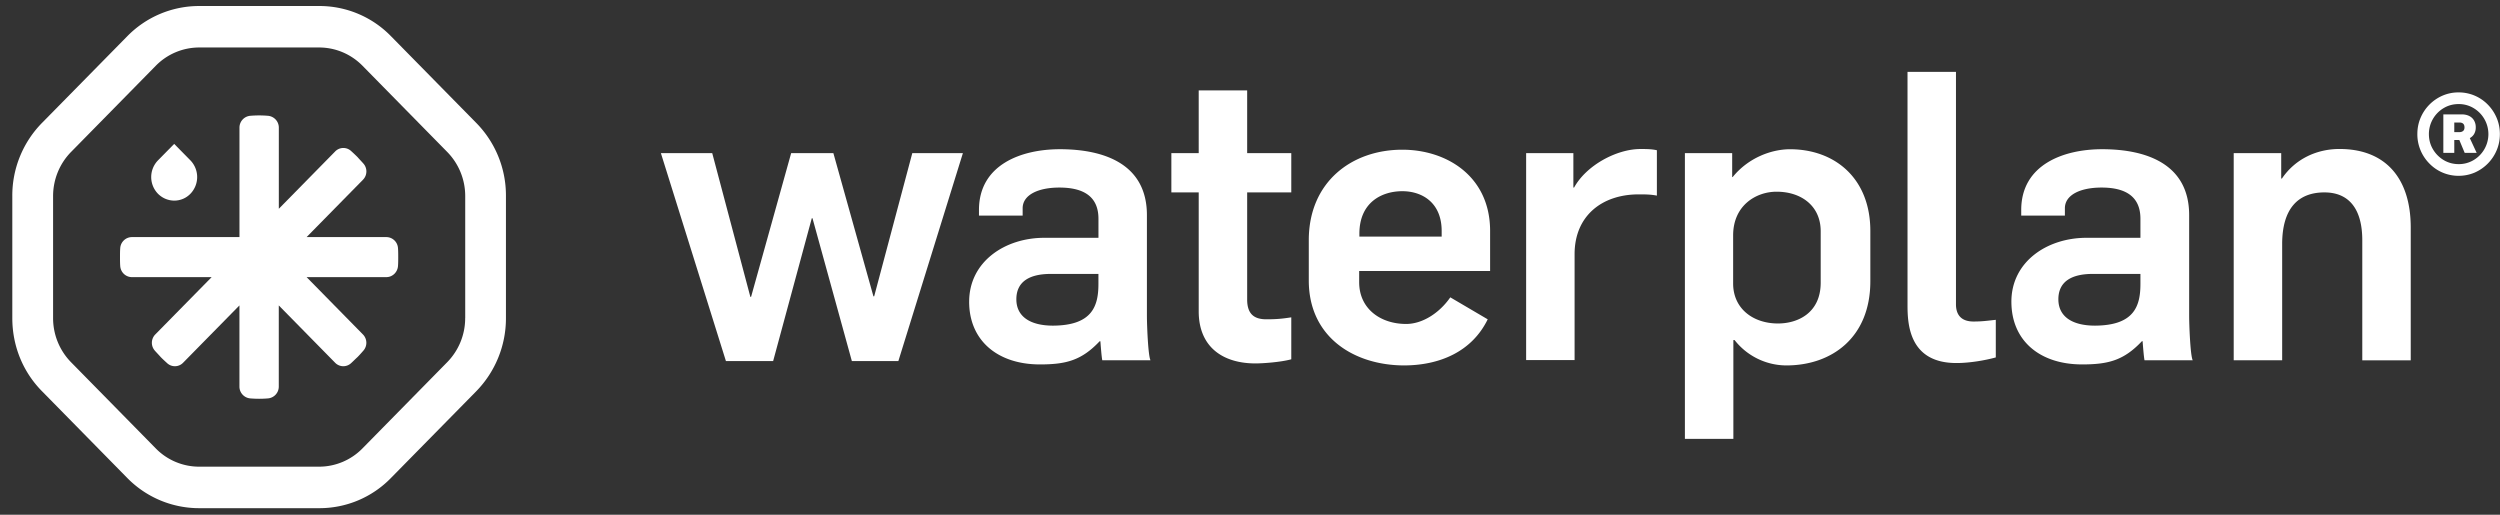
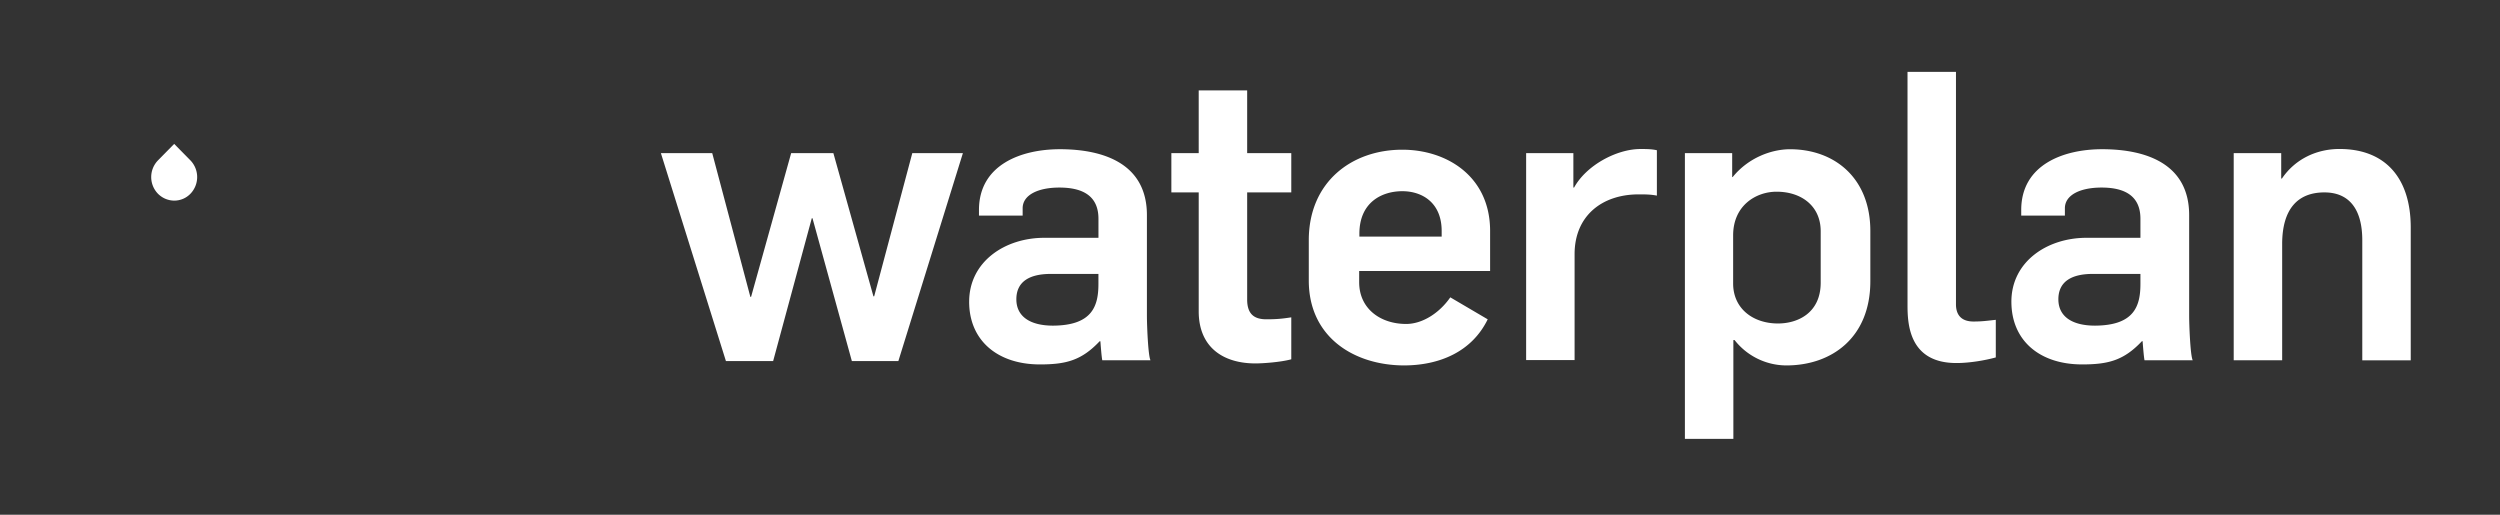
<svg xmlns="http://www.w3.org/2000/svg" width="170" height="35">
  <rect width="100%" height="100%" fill="#333333" stroke="none" />
  <path fill="#FFF" d="M44.941 10.412h3.49l2.593 9.775h.049l2.726-9.775h2.87l2.724 9.74h.05l2.593-9.74h3.441l-4.388 14.139h-3.163l-2.676-9.708h-.049l-2.627 9.708h-3.212l-4.421-14.136zm20.962 10.105c0-2.721 2.429-4.346 5.105-4.346h3.687v-1.295c0-1.492-.979-2.122-2.659-2.122-1.436 0-2.496.496-2.496 1.409v.497h-2.97v-.382c0-3.086 2.887-4.131 5.498-4.131 3.082 0 5.922 1.045 5.922 4.48v6.851c0 .63.081 2.721.244 3.021h-3.278c-.05-.215-.114-1.078-.13-1.295h-.049c-1.224 1.295-2.266 1.577-4.06 1.577-2.858.003-4.815-1.607-4.815-4.264zm8.79-1.21v-.68h-3.246c-1.404 0-2.335.497-2.335 1.725 0 1.179.948 1.792 2.495 1.792 2.663-.016 3.086-1.326 3.086-2.837zm6.819 1.86v-8.082h-1.86v-2.671h1.86V6.148h3.295v4.267h3v2.669h-3v7.284c0 1.046.539 1.344 1.304 1.344.668 0 1.061-.034 1.696-.133v2.853c-.734.2-1.942.281-2.43.281-2.136.004-3.865-1.043-3.865-3.547zm7.485-2.092v-2.738c0-3.966 2.919-6.157 6.361-6.157 3 0 5.969 1.791 5.969 5.527v2.722h-8.904v.763c0 1.792 1.436 2.837 3.196 2.837 1.11 0 2.267-.748 3.001-1.81l2.544 1.495c-1.076 2.206-3.278 3.135-5.709 3.135-3.391-.017-6.458-1.925-6.458-5.774zm9.036-2.987v-.381c0-1.925-1.322-2.705-2.675-2.705-1.403 0-2.92.763-2.92 2.888v.198zm5.744-5.675h3.212v2.341h.049c.818-1.494 2.87-2.621 4.52-2.621.358 0 .749 0 1.11.084v3.085c-.441-.084-.784-.084-1.24-.084-2.494 0-4.356 1.461-4.356 4.064v7.203h-3.295zm10.781-.001h3.23v1.628h.034c1.076-1.329 2.658-1.891 3.897-1.891 3.034 0 5.464 1.959 5.464 5.558v3.417c0 3.834-2.628 5.725-5.71 5.725a4.487 4.487 0 0 1-3.523-1.726h-.081v6.72h-3.296V10.412zm9.249 8.811v-3.5c0-1.709-1.305-2.687-3.001-2.687-1.387 0-2.953.928-2.953 2.971v3.269c0 1.709 1.354 2.721 3.05 2.721 1.388-.002 2.904-.747 2.904-2.774zm5.904 1.512V4.888h3.295v15.813c0 .632.294 1.162 1.19 1.162.587 0 .913-.05 1.518-.115v2.556c-.703.197-1.778.382-2.659.382-3.263.012-3.344-2.692-3.344-3.952zm7.063-.218c0-2.721 2.429-4.346 5.105-4.346h3.67v-1.295c0-1.492-.979-2.122-2.643-2.122-1.437 0-2.494.496-2.494 1.409v.497h-2.969v-.382c0-3.086 2.886-4.131 5.497-4.131 3.082 0 5.922 1.045 5.922 4.48v6.851c0 .63.08 2.721.243 3.021h-3.278c-.049-.215-.114-1.078-.13-1.295h-.049c-1.224 1.295-2.266 1.577-4.06 1.577-2.875.003-4.814-1.607-4.814-4.264zm8.775-1.21v-.68h-3.247c-1.402 0-2.333.497-2.333 1.725 0 1.179.946 1.792 2.494 1.792 2.662-.016 3.086-1.326 3.086-2.837zm6.36-8.894h3.213v1.726h.05c.911-1.344 2.38-2.008 3.914-2.008 3.117 0 4.844 1.974 4.844 5.343v9.027h-3.295v-8.164c0-2.123-.898-3.253-2.577-3.253-1.811 0-2.871 1.127-2.871 3.517v7.898h-3.295V10.414h.017zM12.955 13.169a1.634 1.634 0 0 0 0-2.257l-1.11-1.127-1.109 1.127a1.63 1.63 0 0 0 0 2.257c.621.63 1.617.63 2.219 0z" />
-   <path fill="#FFF" d="M26.608 2.484A6.788 6.788 0 0 0 21.701.409h-8.157a6.837 6.837 0 0 0-4.909 2.075L2.876 8.338a7.047 7.047 0 0 0-2.039 4.996v8.296c0 1.891.719 3.667 2.039 4.993l5.758 5.859a6.846 6.846 0 0 0 4.909 2.074h8.155a6.781 6.781 0 0 0 4.908-2.075l5.76-5.856a7.099 7.099 0 0 0 2.038-4.995v-8.296a7.03 7.03 0 0 0-2.038-4.995l-5.758-5.856zm5.024 19.146a4.275 4.275 0 0 1-1.224 3.002l-5.759 5.858a4.132 4.132 0 0 1-2.953 1.244h-8.153a4.13 4.13 0 0 1-2.953-1.244l-5.757-5.856a4.285 4.285 0 0 1-1.223-3.003v-8.297c0-1.125.439-2.204 1.223-3.002l5.758-5.858a4.14 4.14 0 0 1 2.954-1.245h8.154c1.11 0 2.171.447 2.954 1.245l5.758 5.858a4.28 4.28 0 0 1 1.224 3.002v8.296z" />
-   <path fill="#FFF" d="M26.282 16.122h-5.433l3.834-3.9c.296-.3.31-.778.033-1.095-.13-.149-.278-.298-.407-.448-.143-.142-.29-.28-.44-.415a.775.775 0 0 0-1.077.034l-3.832 3.899V8.672a.807.807 0 0 0-.735-.798 7.166 7.166 0 0 0-1.208 0 .806.806 0 0 0-.733.798v7.45H8.959a.804.804 0 0 0-.783.747c-.016.199-.016.415-.016.615 0 .198 0 .415.016.615.03.414.368.738.783.747h5.432l-3.832 3.897a.809.809 0 0 0-.034 1.096c.13.149.278.298.407.446.148.15.294.283.441.417a.774.774 0 0 0 1.077-.035l3.832-3.898v5.525c0 .416.327.763.734.797.402.034.806.034 1.208 0a.804.804 0 0 0 .733-.797v-5.525l3.833 3.899c.293.3.765.315 1.076.034.148-.134.294-.284.441-.417.147-.148.277-.297.407-.446a.807.807 0 0 0-.034-1.096l-3.832-3.899h5.432c.408 0 .75-.332.783-.748.016-.198.016-.398.016-.615 0-.198 0-.415-.016-.613a.8.8 0 0 0-.781-.746zm140.904-4.167a2.744 2.744 0 0 1-1.984-.831 2.82 2.82 0 0 1-.822-2.005c0-.392.072-.76.217-1.102a2.855 2.855 0 0 1 1.499-1.515 2.71 2.71 0 0 1 1.09-.218 2.749 2.749 0 0 1 1.984.828c.256.261.457.561.603.904.145.343.219.711.219 1.103s-.074.759-.219 1.101a2.872 2.872 0 0 1-1.496 1.516 2.765 2.765 0 0 1-1.091.219zm0-.795c.358.005.711-.09 1.02-.274a2.055 2.055 0 0 0-.003-3.535 1.944 1.944 0 0 0-1.017-.274c-.372 0-.711.091-1.017.274a2.05 2.05 0 0 0-1.004 1.768c0 .375.091.717.272 1.025.181.309.425.555.732.741.306.182.645.275 1.017.275zm-1.039-.764V7.777h1.237c.201 0 .377.036.521.11a.758.758 0 0 1 .331.308c.08.142.12.304.115.467a.856.856 0 0 1-.121.466.76.76 0 0 1-.34.292 1.246 1.246 0 0 1-.528.101h-.816v-.538h.696a.363.363 0 0 0 .256-.083c.058-.053.087-.133.087-.235 0-.111-.029-.195-.087-.251-.06-.056-.145-.083-.256-.083h-.351v2.064h-.744zm1.713-1.192.554 1.192h-.815l-.497-1.192z" />
</svg>